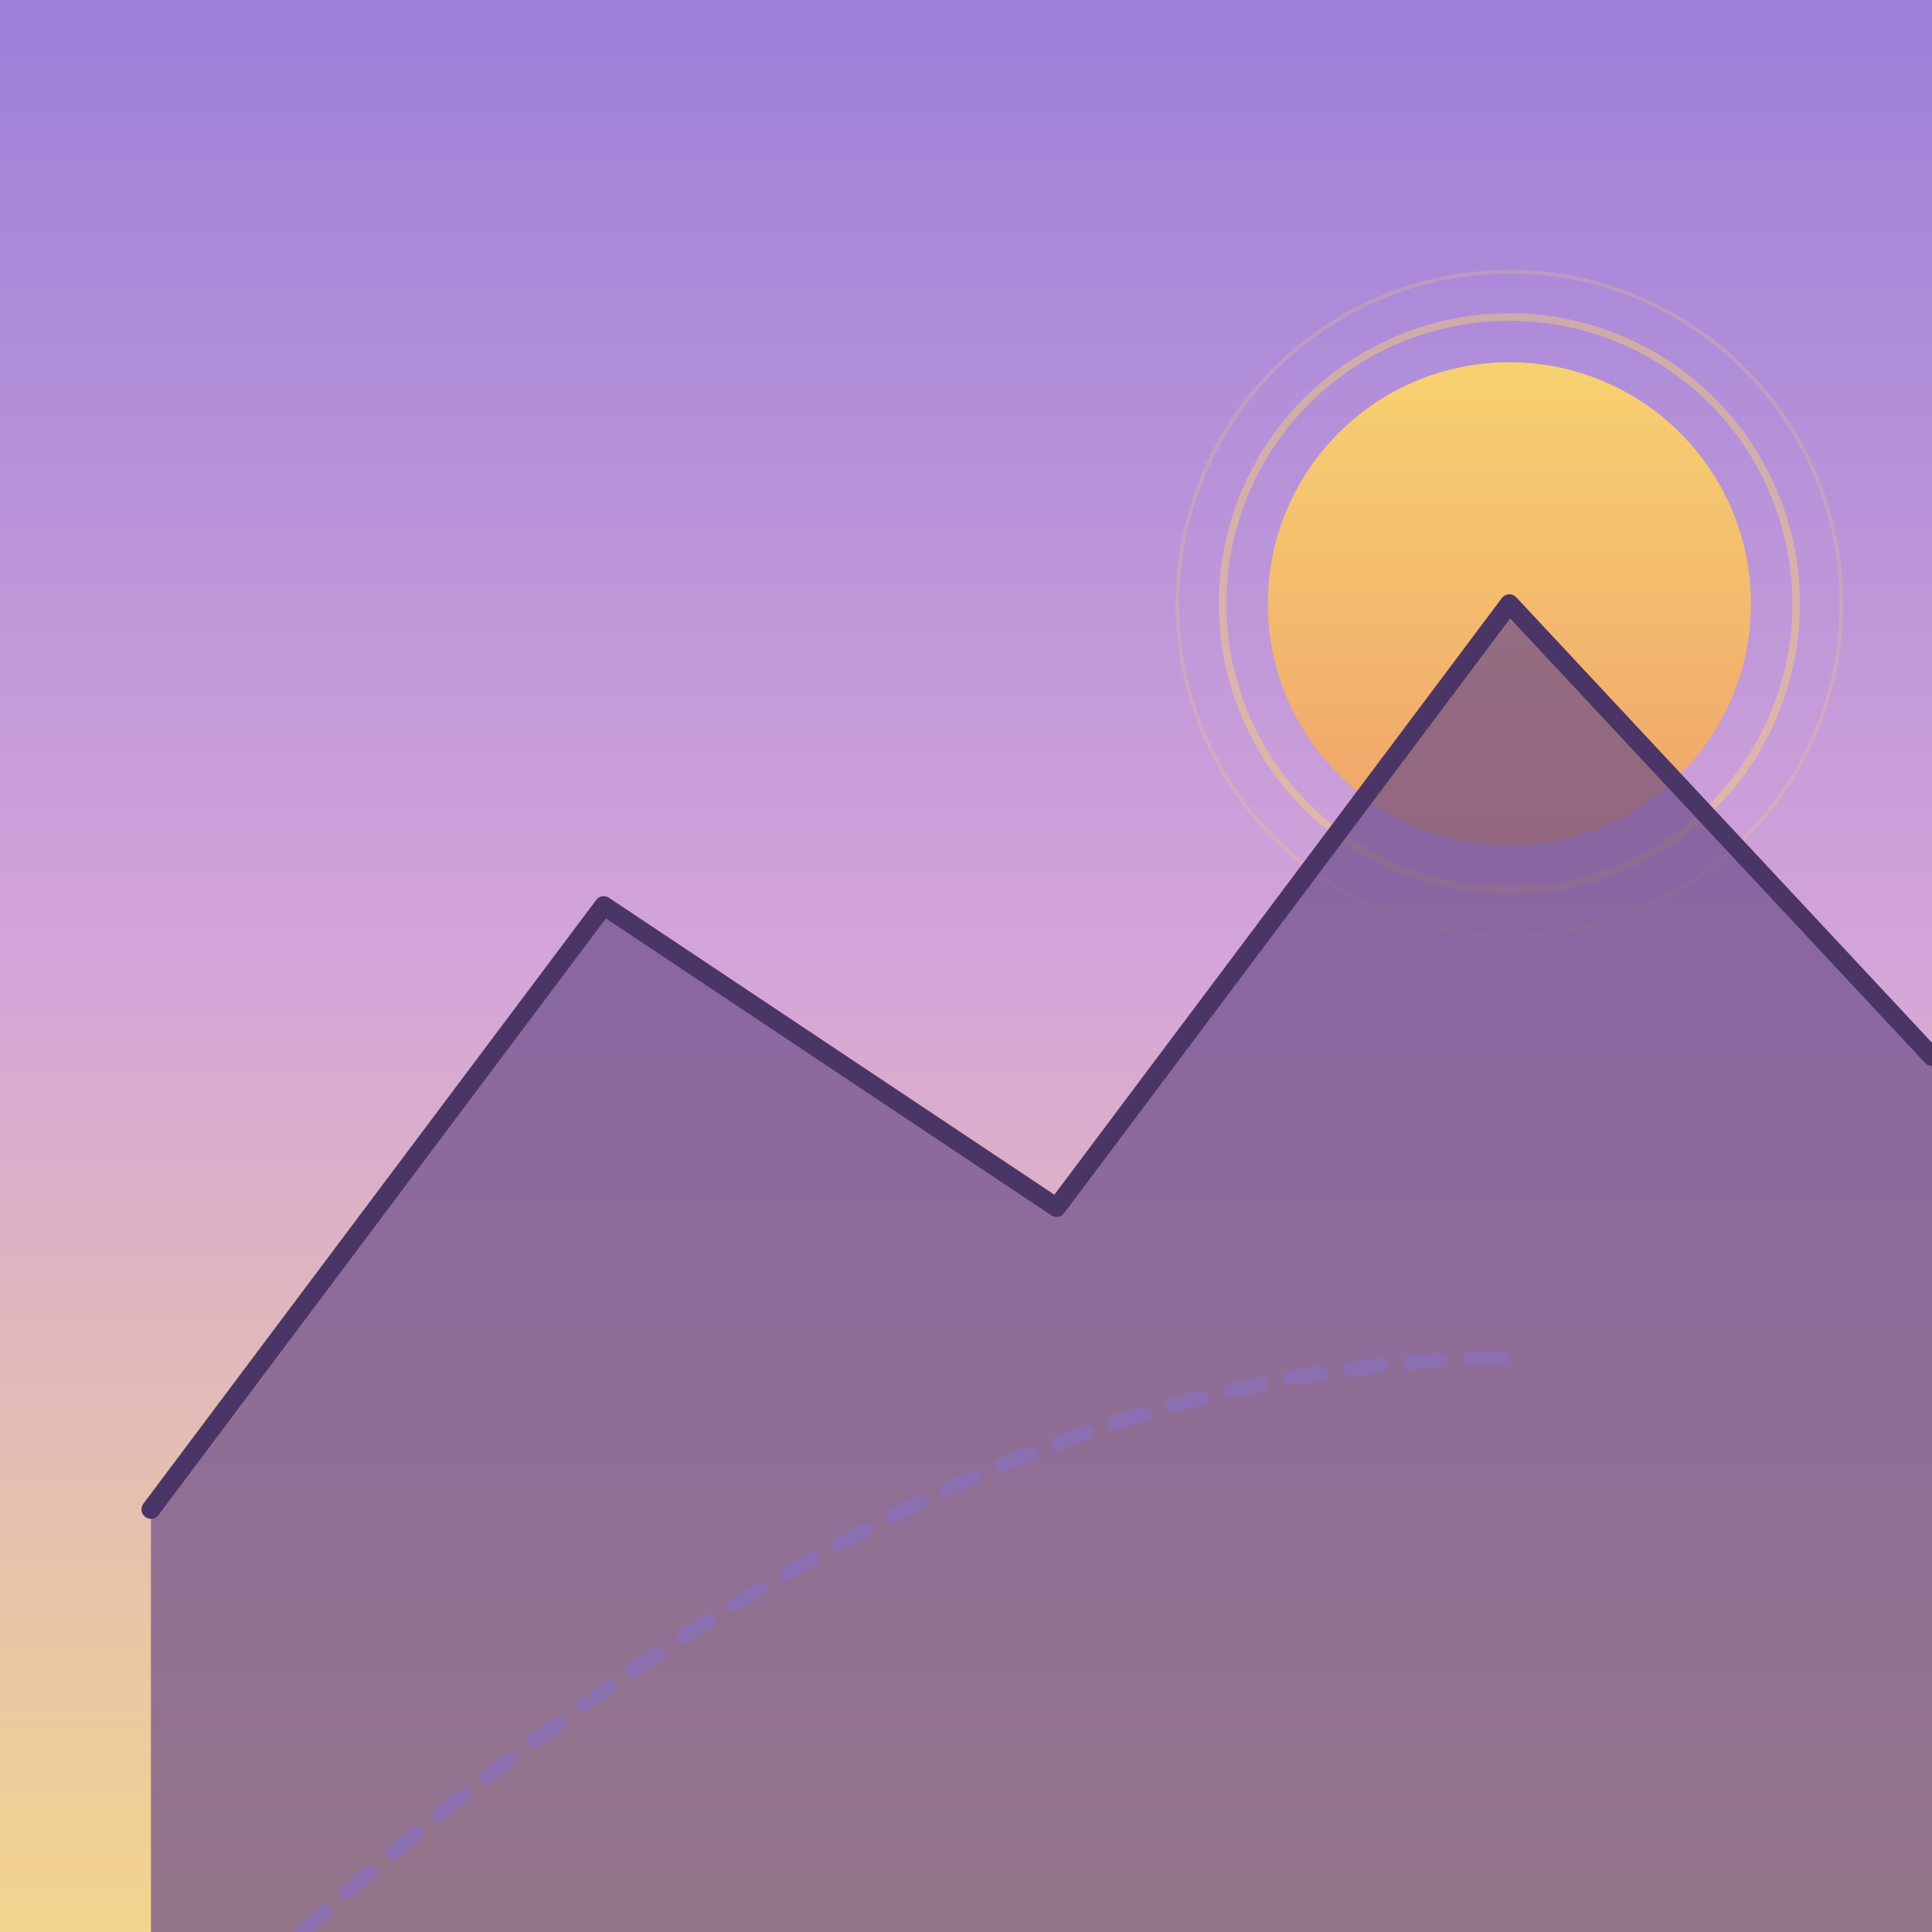
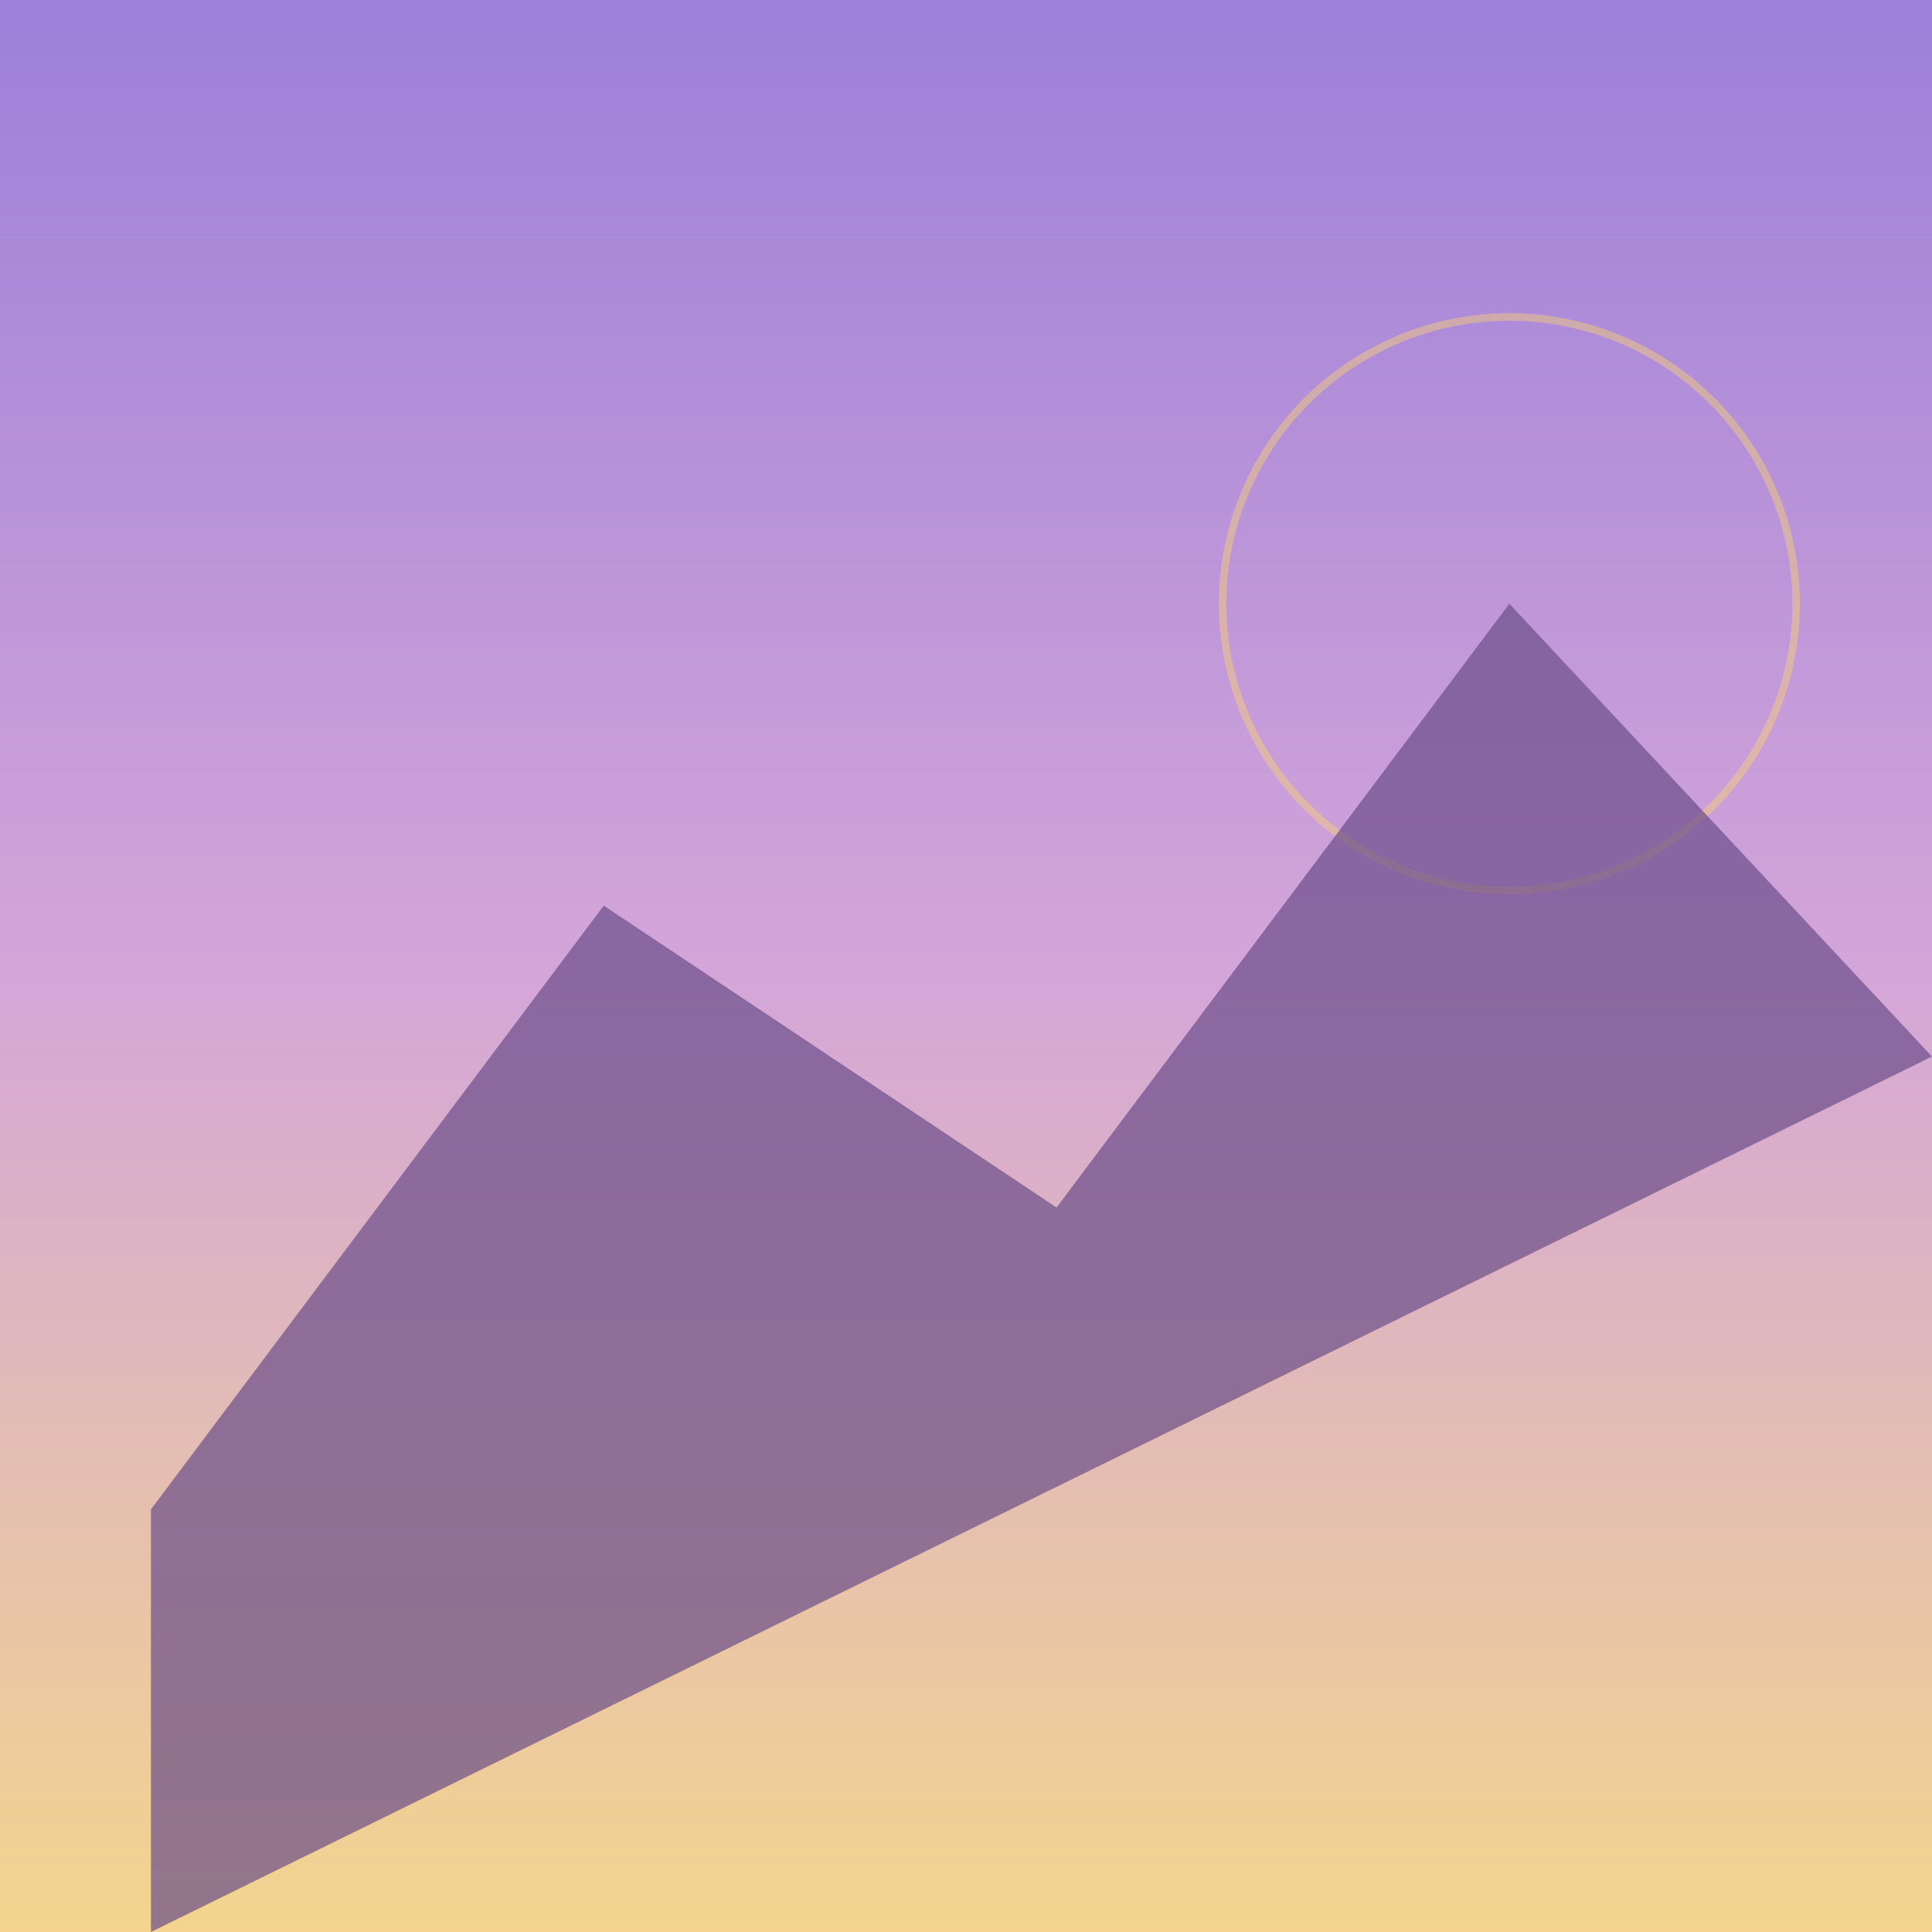
<svg xmlns="http://www.w3.org/2000/svg" viewBox="0 0 256 256">
  <defs>
    <linearGradient id="skyGrad" x1="0%" y1="0%" x2="0%" y2="100%">
      <stop offset="0%" style="stop-color:#9b7fd9;stop-opacity:1" />
      <stop offset="50%" style="stop-color:#d4a5d9;stop-opacity:1" />
      <stop offset="100%" style="stop-color:#f4d58d;stop-opacity:1" />
    </linearGradient>
    <linearGradient id="sunGrad" x1="0%" y1="0%" x2="0%" y2="100%">
      <stop offset="0%" style="stop-color:#ffd966;stop-opacity:1" />
      <stop offset="100%" style="stop-color:#f4a460;stop-opacity:1" />
    </linearGradient>
  </defs>
  <rect width="256" height="256" fill="url(#skyGrad)" />
-   <circle cx="200" cy="80" r="32" fill="url(#sunGrad)" opacity="0.9" />
  <circle cx="200" cy="80" r="38" fill="none" stroke="#ffd966" stroke-width="1" opacity="0.4" />
-   <circle cx="200" cy="80" r="44" fill="none" stroke="#ffd966" stroke-width="0.5" opacity="0.2" />
-   <path d="M 20 200 L 80 120 L 140 160 L 200 80 L 256 140 L 256 256 L 20 256 Z" fill="#6b4d8a" opacity="0.7" />
-   <path d="M 20 200 L 80 120 L 140 160 L 200 80 L 256 140" fill="none" stroke="#4a3566" stroke-width="2.5" stroke-linecap="round" stroke-linejoin="round" />
-   <path d="M 40 256 Q 80 220 120 200 T 200 180" fill="none" stroke="#8b6fb8" stroke-width="2" stroke-linecap="round" stroke-dasharray="4 4" opacity="0.8" />
+   <path d="M 20 200 L 80 120 L 140 160 L 200 80 L 256 140 L 20 256 Z" fill="#6b4d8a" opacity="0.7" />
</svg>